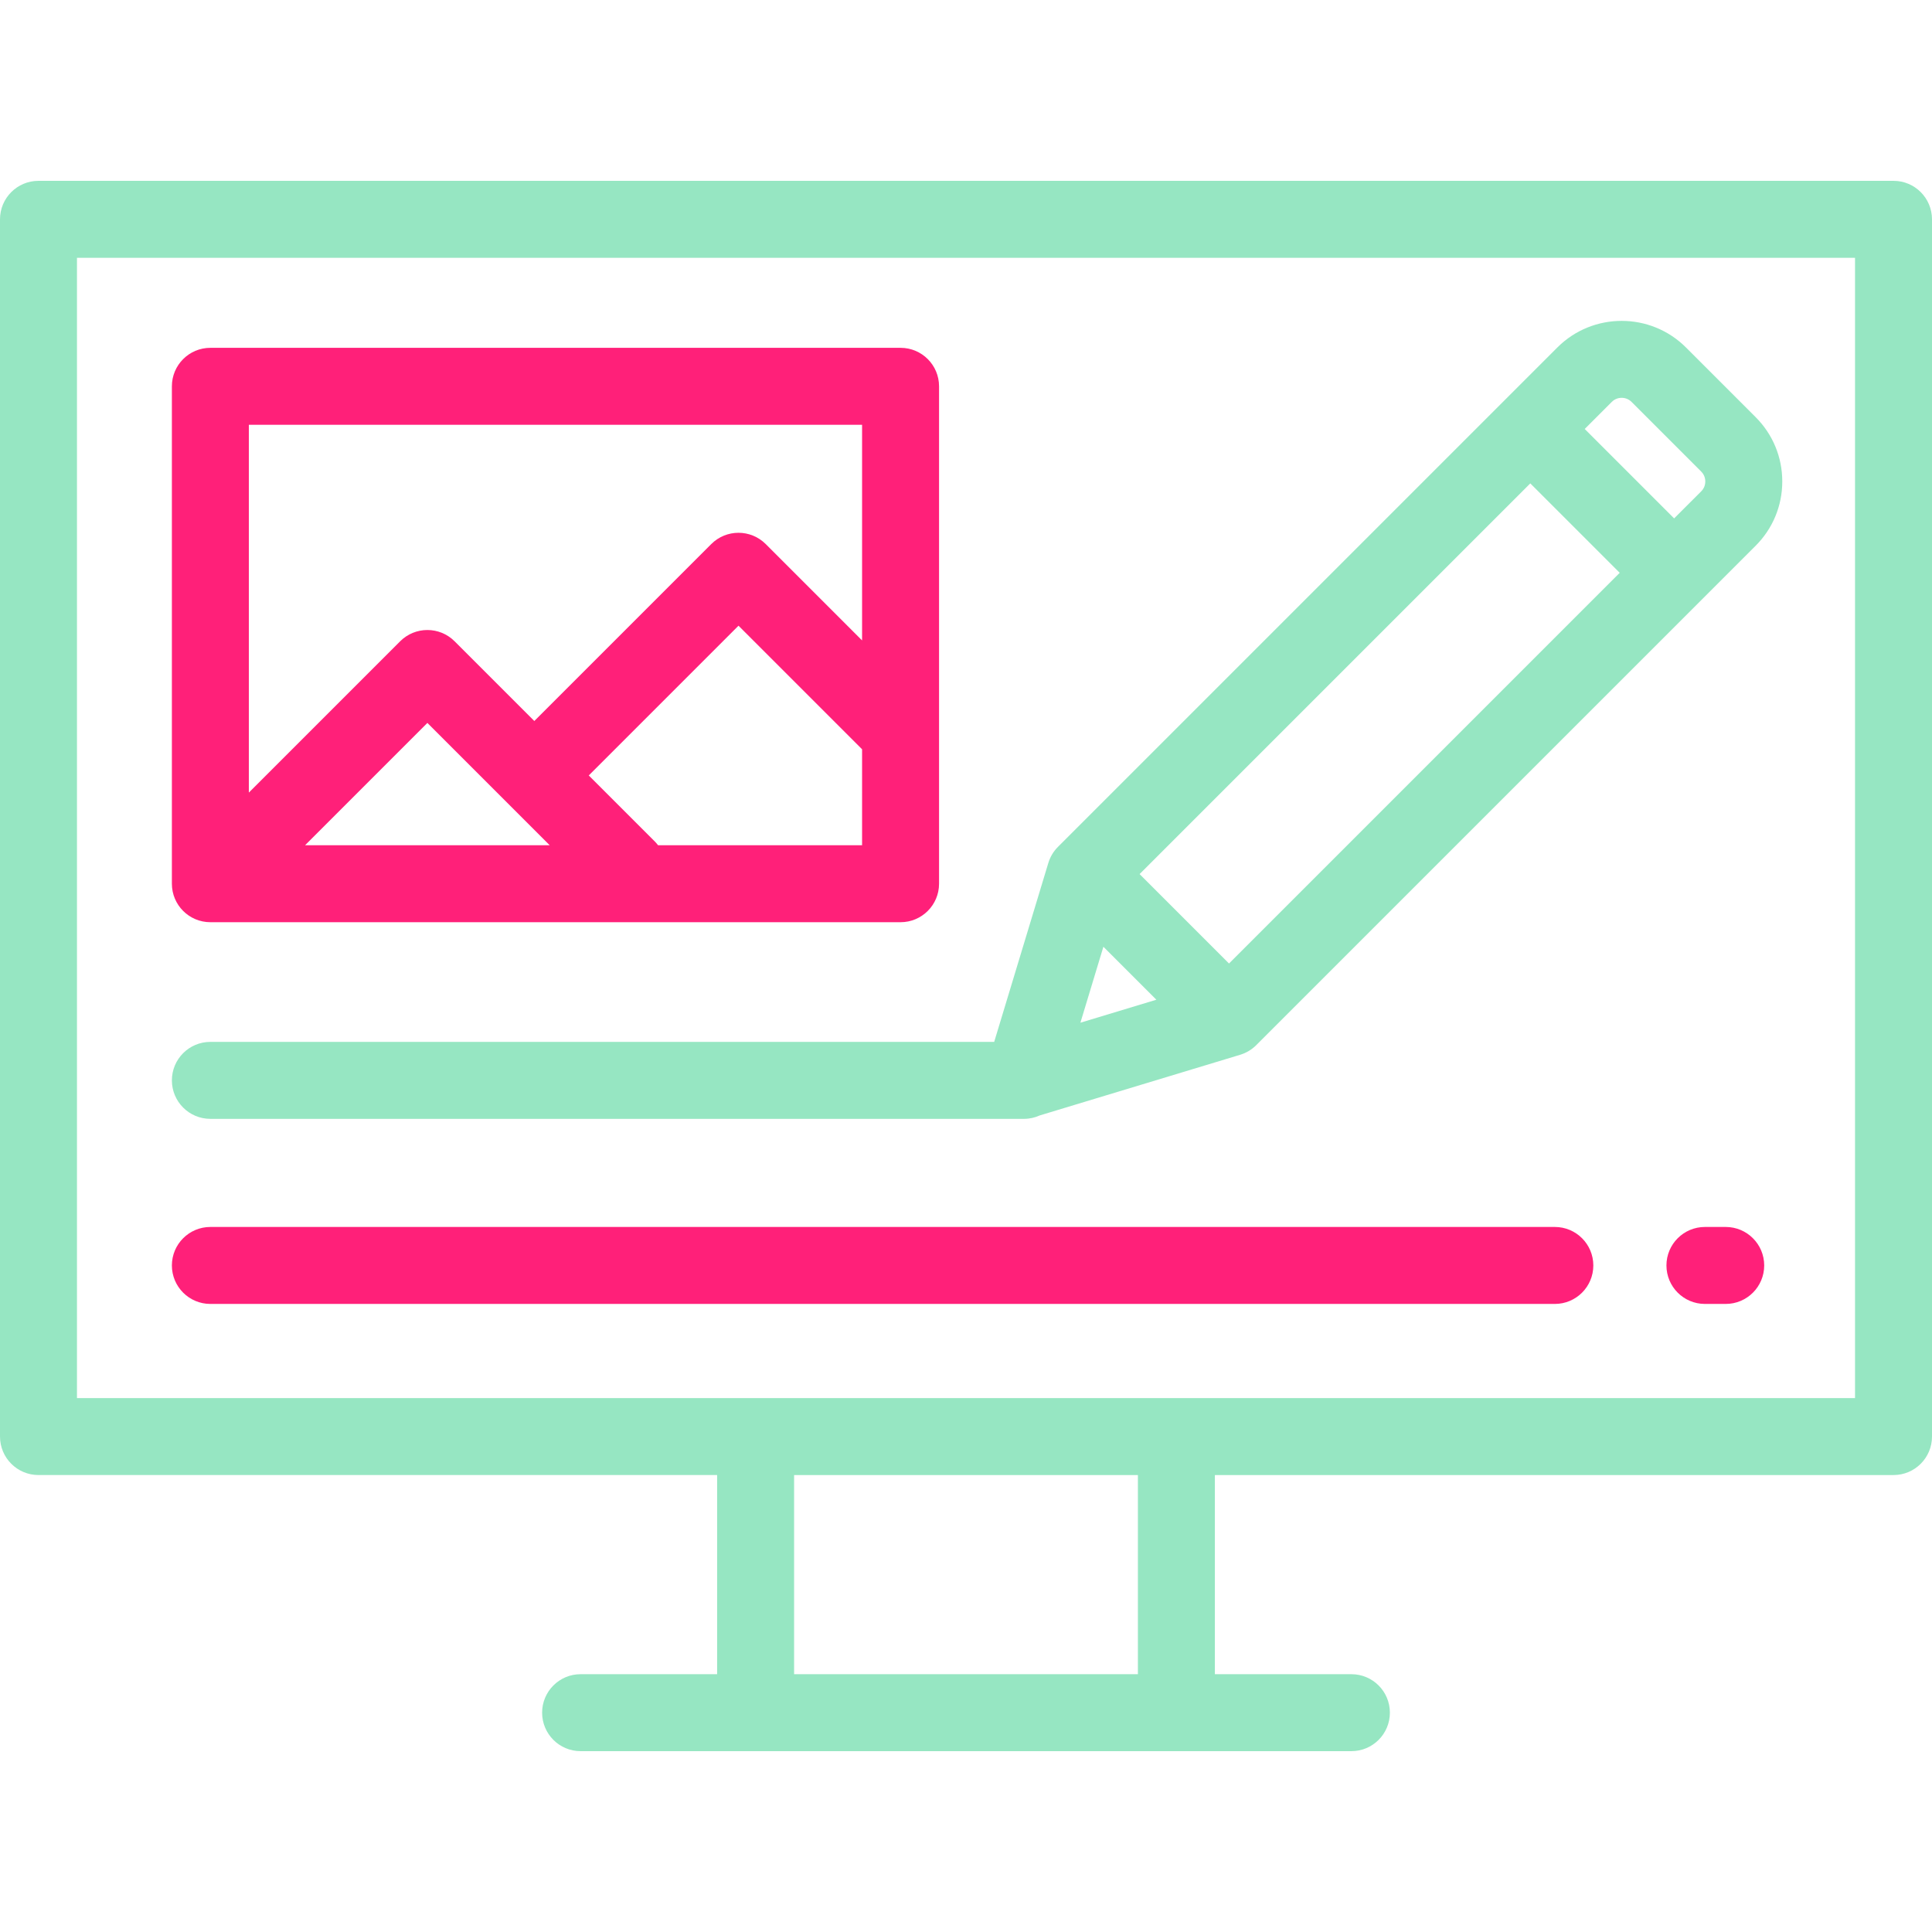
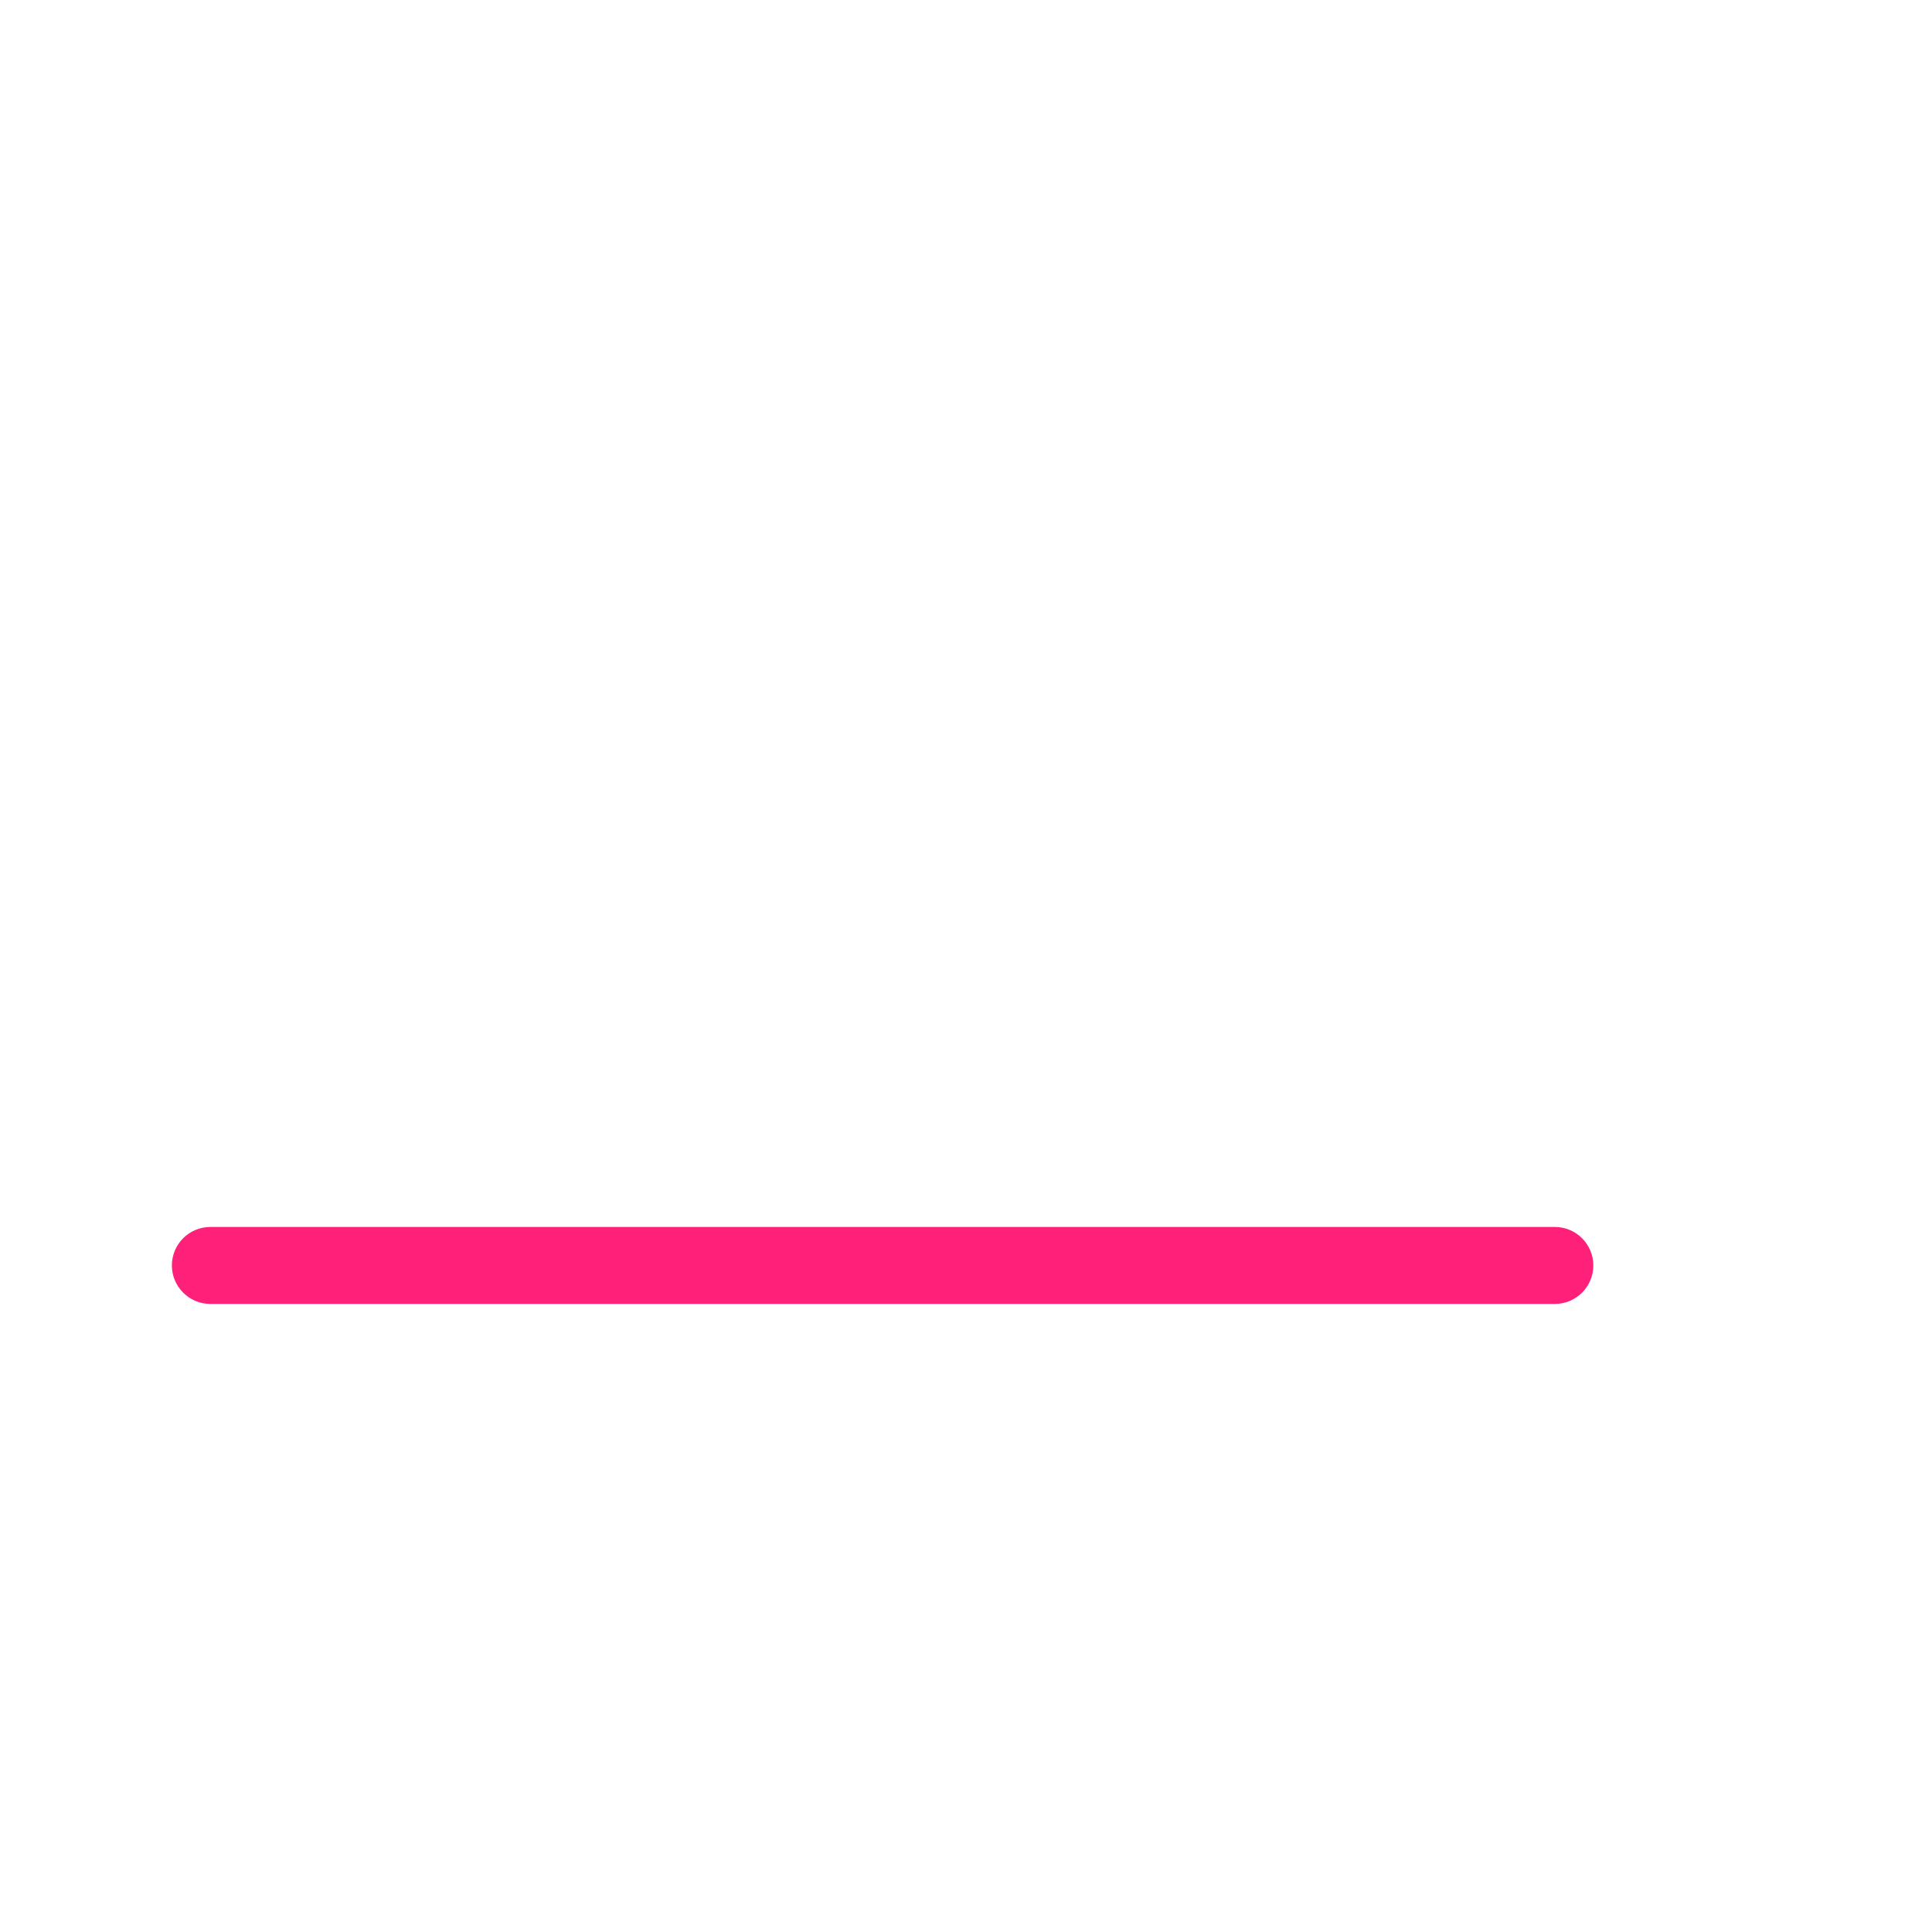
<svg xmlns="http://www.w3.org/2000/svg" width="800" height="800" viewBox="0 0 800 800" fill="none">
-   <path d="M784.064 74.88H15.936C7.134 74.88 0 82.014 0 90.816V594.848C0 603.65 7.134 610.784 15.936 610.784H296.944V693.245H240.414C231.613 693.245 224.478 700.38 224.478 709.181C224.478 717.983 231.613 725.117 240.414 725.117H559.586C568.387 725.117 575.522 717.984 575.522 709.183C575.522 700.381 568.387 693.247 559.586 693.247H503.056V610.786H784.064C792.866 610.786 800 603.652 800 594.85V90.816C800 82.014 792.866 74.88 784.064 74.88ZM471.184 693.248H328.816V610.787H471.184V693.248ZM768.128 578.913H31.872V106.752H768.127L768.128 578.913Z" fill="#96E6C2" />
-   <path d="M372.905 144.028H87.109C78.308 144.028 71.173 151.163 71.173 159.964V365.93C71.173 374.731 78.308 381.866 87.109 381.866H372.905C381.706 381.866 388.841 374.731 388.841 365.93V159.966C388.842 151.164 381.706 144.028 372.905 144.028ZM126.323 349.994L176.969 299.348L227.614 349.994H126.323ZM356.969 349.995H272.492V349.994C272.084 349.467 271.653 348.956 271.17 348.473L243.792 321.095L305.797 259.091L356.97 310.264L356.969 349.995ZM356.969 265.188L317.062 225.283C310.839 219.059 300.748 219.061 294.525 225.283L221.251 298.556L188.236 265.541C182.012 259.317 171.922 259.317 165.697 265.541L103.042 328.195V175.9H356.969V265.188Z" fill="#FF2079" />
-   <path d="M726.972 172.73L698.125 143.881C683.44 129.198 659.551 129.2 644.869 143.881L438.078 350.673C436.155 352.597 434.83 354.891 434.095 357.325L434.094 357.327L434.09 357.339C434.078 357.38 434.067 357.419 434.055 357.458L411.672 431.422H87.109C78.308 431.422 71.173 438.556 71.173 447.358C71.173 456.159 78.308 463.294 87.109 463.294H423.484C423.489 463.294 423.495 463.294 423.5 463.294C423.503 463.294 423.506 463.294 423.511 463.294H423.998C426.336 463.294 428.55 462.778 430.55 461.873L513.528 436.761L513.53 436.759C516.019 436.006 518.309 434.648 520.18 432.777L726.972 225.984C734.084 218.872 738.001 209.414 738.001 199.356C738.001 189.297 734.084 179.841 726.972 172.73ZM447.373 423.481L456.892 392.027L478.828 413.963L447.373 423.481ZM508.911 398.97L471.883 361.942L633.661 200.164L670.689 237.192L508.911 398.97ZM704.436 203.448L693.226 214.656L656.198 177.627L667.408 166.419C669.662 164.163 673.334 164.163 675.589 166.419L704.436 195.267C705.909 196.741 706.13 198.463 706.13 199.358C706.131 200.253 705.911 201.975 704.436 203.448Z" fill="#96E6C2" />
  <path d="M643.825 508.059H87.109C78.308 508.059 71.173 515.194 71.173 523.995C71.173 532.797 78.308 539.931 87.109 539.931H643.825C652.626 539.931 659.761 532.797 659.761 523.995C659.761 515.194 652.626 508.059 643.825 508.059Z" fill="#FF2079" />
-   <path d="M714.583 508.059H705.975C697.173 508.059 690.039 515.194 690.039 523.995C690.039 532.797 697.173 539.931 705.975 539.931H714.583C723.384 539.931 730.519 532.797 730.519 523.995C730.52 515.194 723.384 508.059 714.583 508.059Z" fill="#FF2079" />
</svg>